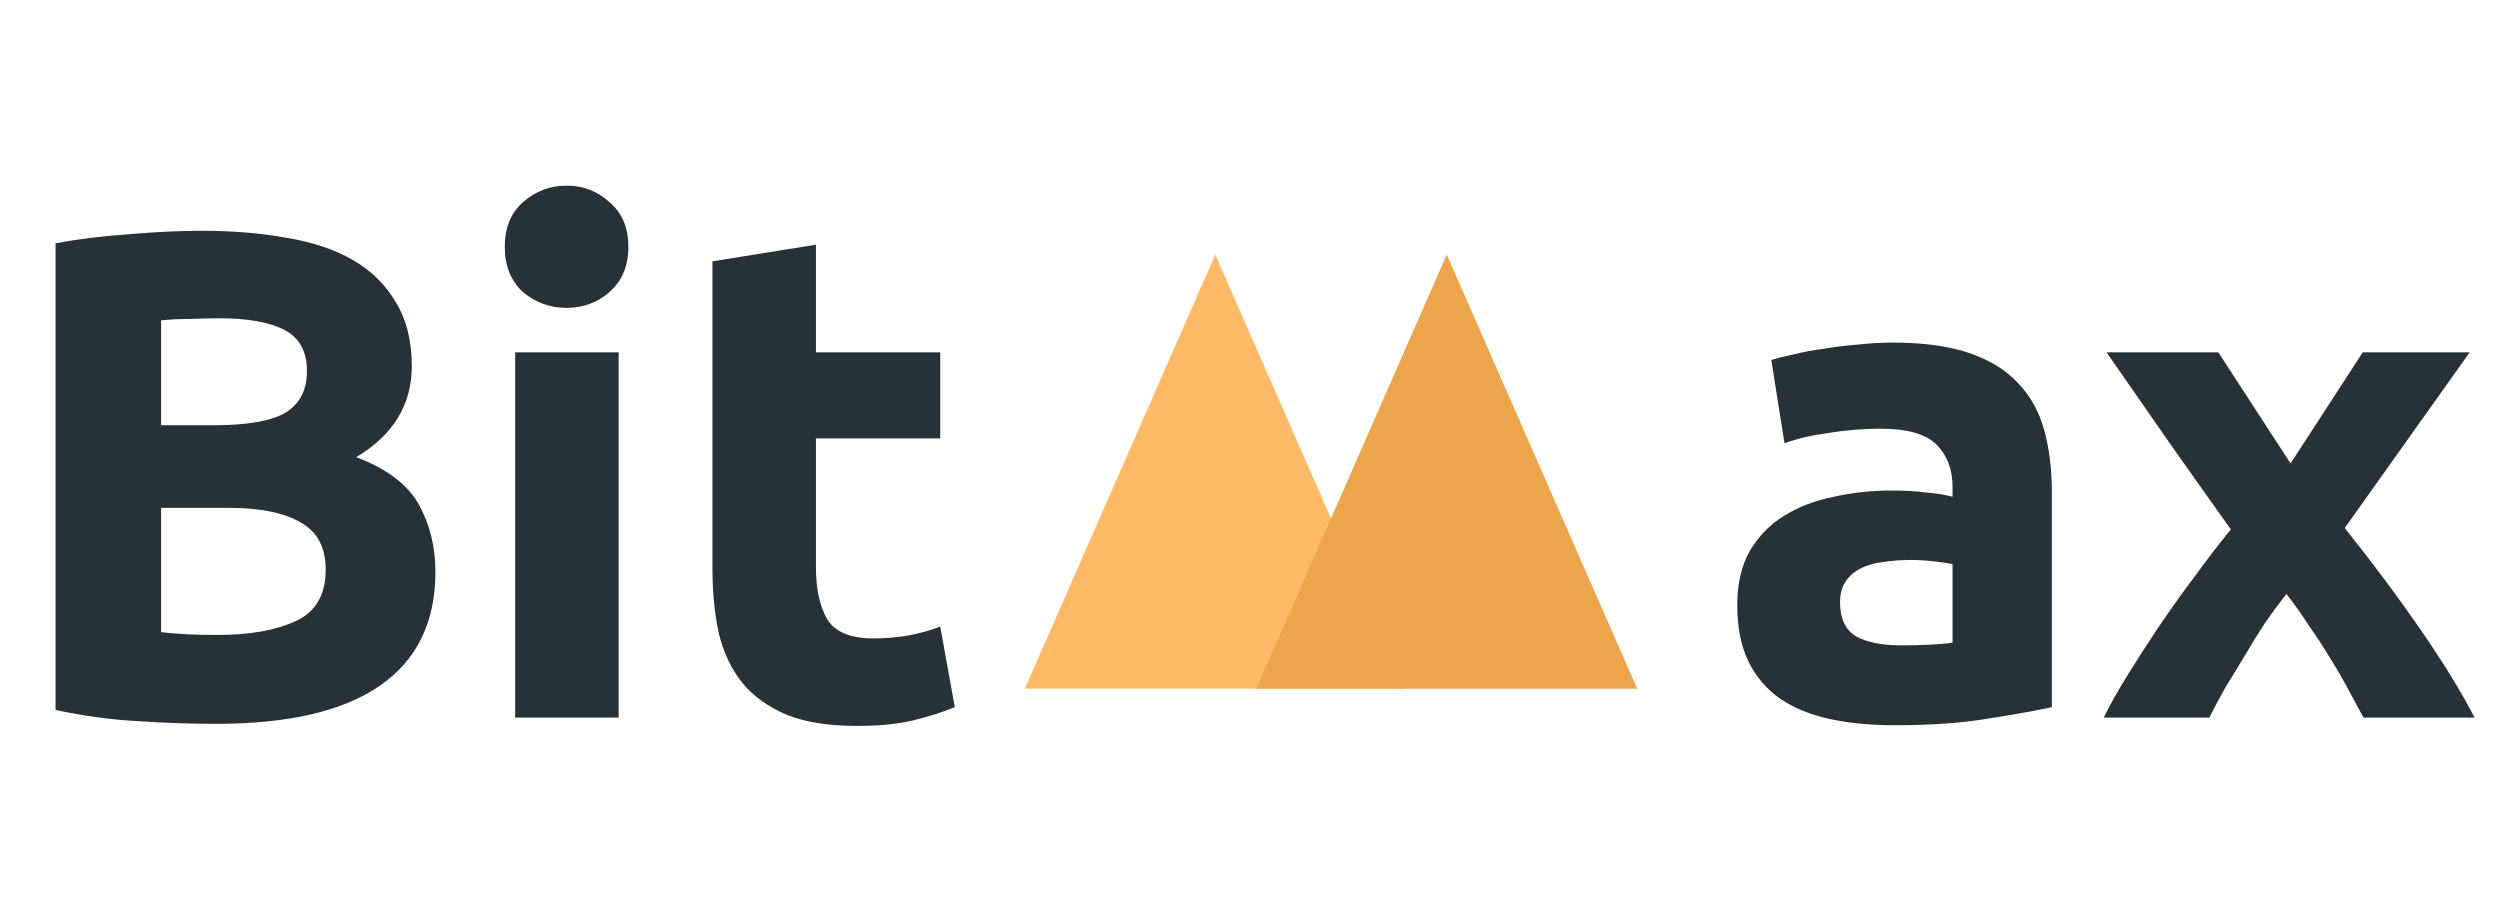
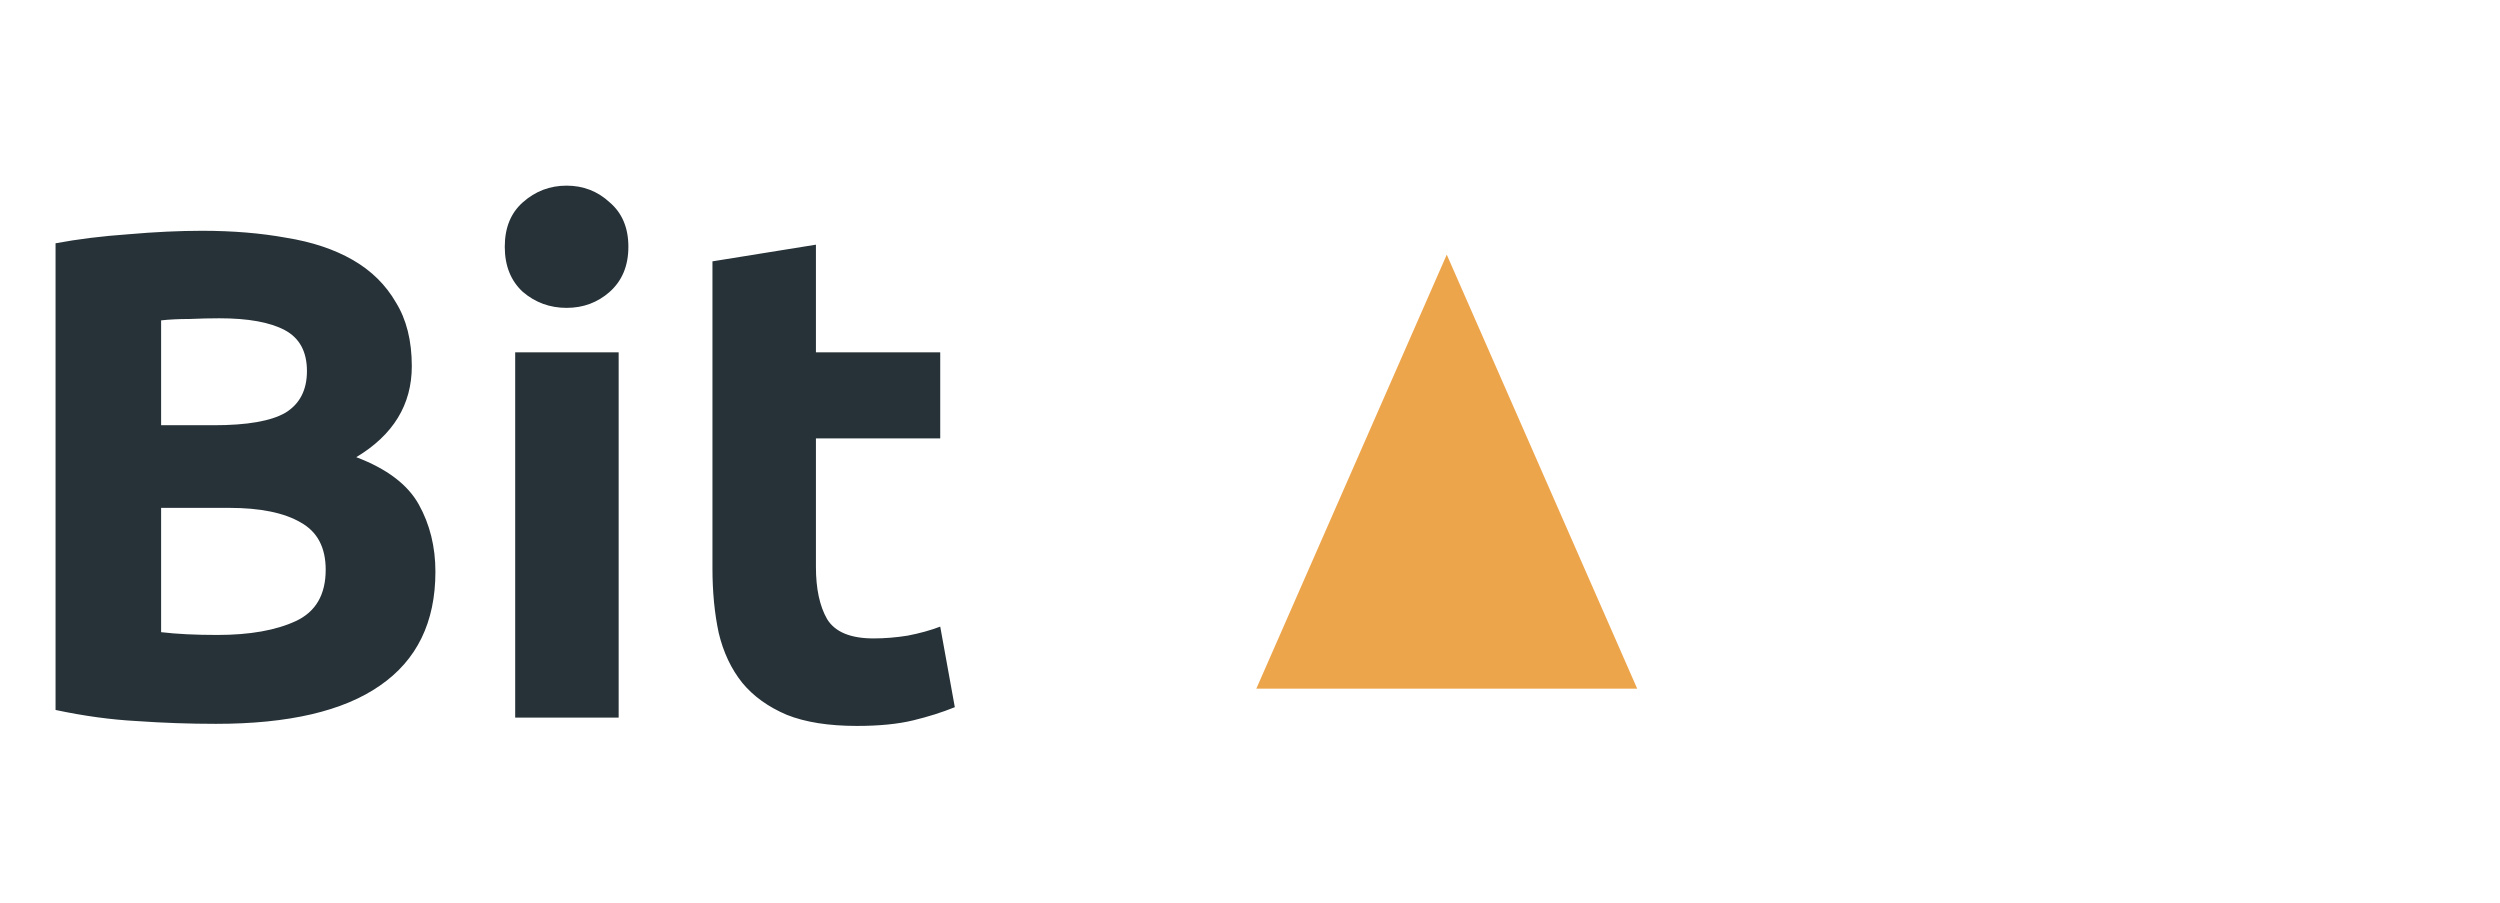
<svg xmlns="http://www.w3.org/2000/svg" width="108" height="39" viewBox="0 0 108 39" fill="none">
  <path d="M9.33 31.27C8.19 31.27 7.05 31.23 5.91 31.15C4.79 31.09 3.62 30.93 2.4 30.67V10.51C3.36 10.33 4.41 10.2 5.55 10.12C6.69 10.02 7.75 9.97 8.73 9.97C10.05 9.97 11.26 10.07 12.36 10.27C13.48 10.45 14.44 10.77 15.24 11.23C16.04 11.69 16.66 12.3 17.1 13.06C17.56 13.8 17.79 14.72 17.79 15.82C17.79 17.48 16.99 18.79 15.39 19.75C16.71 20.25 17.61 20.93 18.09 21.79C18.57 22.65 18.81 23.62 18.81 24.7C18.81 26.88 18.01 28.52 16.41 29.62C14.83 30.72 12.47 31.27 9.33 31.27ZM6.96 21.94V27.31C7.3 27.35 7.67 27.38 8.07 27.4C8.47 27.42 8.91 27.43 9.39 27.43C10.79 27.43 11.92 27.23 12.78 26.83C13.64 26.43 14.07 25.69 14.07 24.61C14.07 23.65 13.71 22.97 12.99 22.57C12.27 22.15 11.24 21.94 9.9 21.94H6.96ZM6.96 18.37H9.24C10.68 18.37 11.71 18.19 12.33 17.83C12.95 17.45 13.26 16.85 13.26 16.03C13.26 15.19 12.94 14.6 12.3 14.26C11.66 13.92 10.72 13.75 9.48 13.75C9.08 13.75 8.65 13.76 8.19 13.78C7.73 13.78 7.32 13.8 6.96 13.84V18.37ZM26.726 31H22.256V15.22H26.726V31ZM27.146 10.66C27.146 11.48 26.876 12.13 26.336 12.61C25.816 13.07 25.196 13.3 24.476 13.3C23.756 13.3 23.126 13.07 22.586 12.61C22.066 12.13 21.806 11.48 21.806 10.66C21.806 9.84 22.066 9.2 22.586 8.74C23.126 8.26 23.756 8.02 24.476 8.02C25.196 8.02 25.816 8.26 26.336 8.74C26.876 9.2 27.146 9.84 27.146 10.66ZM30.778 11.29L35.248 10.57V15.22H40.618V18.94H35.248V24.49C35.248 25.43 35.408 26.18 35.728 26.74C36.068 27.3 36.738 27.58 37.738 27.58C38.218 27.58 38.708 27.54 39.208 27.46C39.728 27.36 40.198 27.23 40.618 27.07L41.248 30.55C40.708 30.77 40.108 30.96 39.448 31.12C38.788 31.28 37.978 31.36 37.018 31.36C35.798 31.36 34.788 31.2 33.988 30.88C33.188 30.54 32.548 30.08 32.068 29.5C31.588 28.9 31.248 28.18 31.048 27.34C30.868 26.5 30.778 25.57 30.778 24.55V11.29Z" fill="#263238" />
-   <path d="M82.13 27.88C82.57 27.88 82.99 27.87 83.39 27.85C83.79 27.83 84.11 27.8 84.35 27.76V24.37C84.17 24.33 83.9 24.29 83.54 24.25C83.18 24.21 82.85 24.19 82.55 24.19C82.13 24.19 81.73 24.22 81.35 24.28C80.99 24.32 80.67 24.41 80.39 24.55C80.11 24.69 79.89 24.88 79.73 25.12C79.57 25.36 79.49 25.66 79.49 26.02C79.49 26.72 79.72 27.21 80.18 27.49C80.66 27.75 81.31 27.88 82.13 27.88ZM81.77 14.8C83.09 14.8 84.19 14.95 85.07 15.25C85.95 15.55 86.65 15.98 87.17 16.54C87.71 17.1 88.09 17.78 88.31 18.58C88.53 19.38 88.64 20.27 88.64 21.25V30.55C88 30.69 87.11 30.85 85.97 31.03C84.83 31.23 83.45 31.33 81.83 31.33C80.81 31.33 79.88 31.24 79.04 31.06C78.22 30.88 77.51 30.59 76.91 30.19C76.31 29.77 75.85 29.23 75.53 28.57C75.21 27.91 75.05 27.1 75.05 26.14C75.05 25.22 75.23 24.44 75.59 23.8C75.97 23.16 76.47 22.65 77.09 22.27C77.71 21.89 78.42 21.62 79.22 21.46C80.02 21.28 80.85 21.19 81.71 21.19C82.29 21.19 82.8 21.22 83.24 21.28C83.7 21.32 84.07 21.38 84.35 21.46V21.04C84.35 20.28 84.12 19.67 83.66 19.21C83.2 18.75 82.4 18.52 81.26 18.52C80.5 18.52 79.75 18.58 79.01 18.7C78.27 18.8 77.63 18.95 77.09 19.15L76.52 15.55C76.78 15.47 77.1 15.39 77.48 15.31C77.88 15.21 78.31 15.13 78.77 15.07C79.23 14.99 79.71 14.93 80.21 14.89C80.73 14.83 81.25 14.8 81.77 14.8ZM98.952 20.02L102.072 15.22H106.692L101.292 22.81C102.492 24.31 103.582 25.77 104.562 27.19C105.542 28.61 106.322 29.88 106.902 31H102.102C101.942 30.7 101.742 30.33 101.502 29.89C101.262 29.43 100.992 28.96 100.692 28.48C100.392 27.98 100.072 27.49 99.732 27.01C99.412 26.51 99.092 26.06 98.772 25.66C98.472 26.04 98.162 26.46 97.842 26.92C97.542 27.38 97.252 27.85 96.972 28.33C96.692 28.79 96.412 29.25 96.132 29.71C95.872 30.17 95.642 30.6 95.442 31H90.882C91.122 30.5 91.452 29.91 91.872 29.23C92.292 28.55 92.742 27.85 93.222 27.13C93.722 26.39 94.242 25.66 94.782 24.94C95.322 24.2 95.852 23.51 96.372 22.87C95.472 21.61 94.572 20.34 93.672 19.06C92.772 17.76 91.882 16.48 91.002 15.22H95.832L98.952 20.02Z" fill="#263238" />
-   <path d="M52.5 11L60.727 29.75H44.273L52.5 11Z" fill="#FEBA66" />
  <path d="M62.5 11L70.727 29.75H54.273L62.5 11Z" fill="#EDA54C" />
</svg>